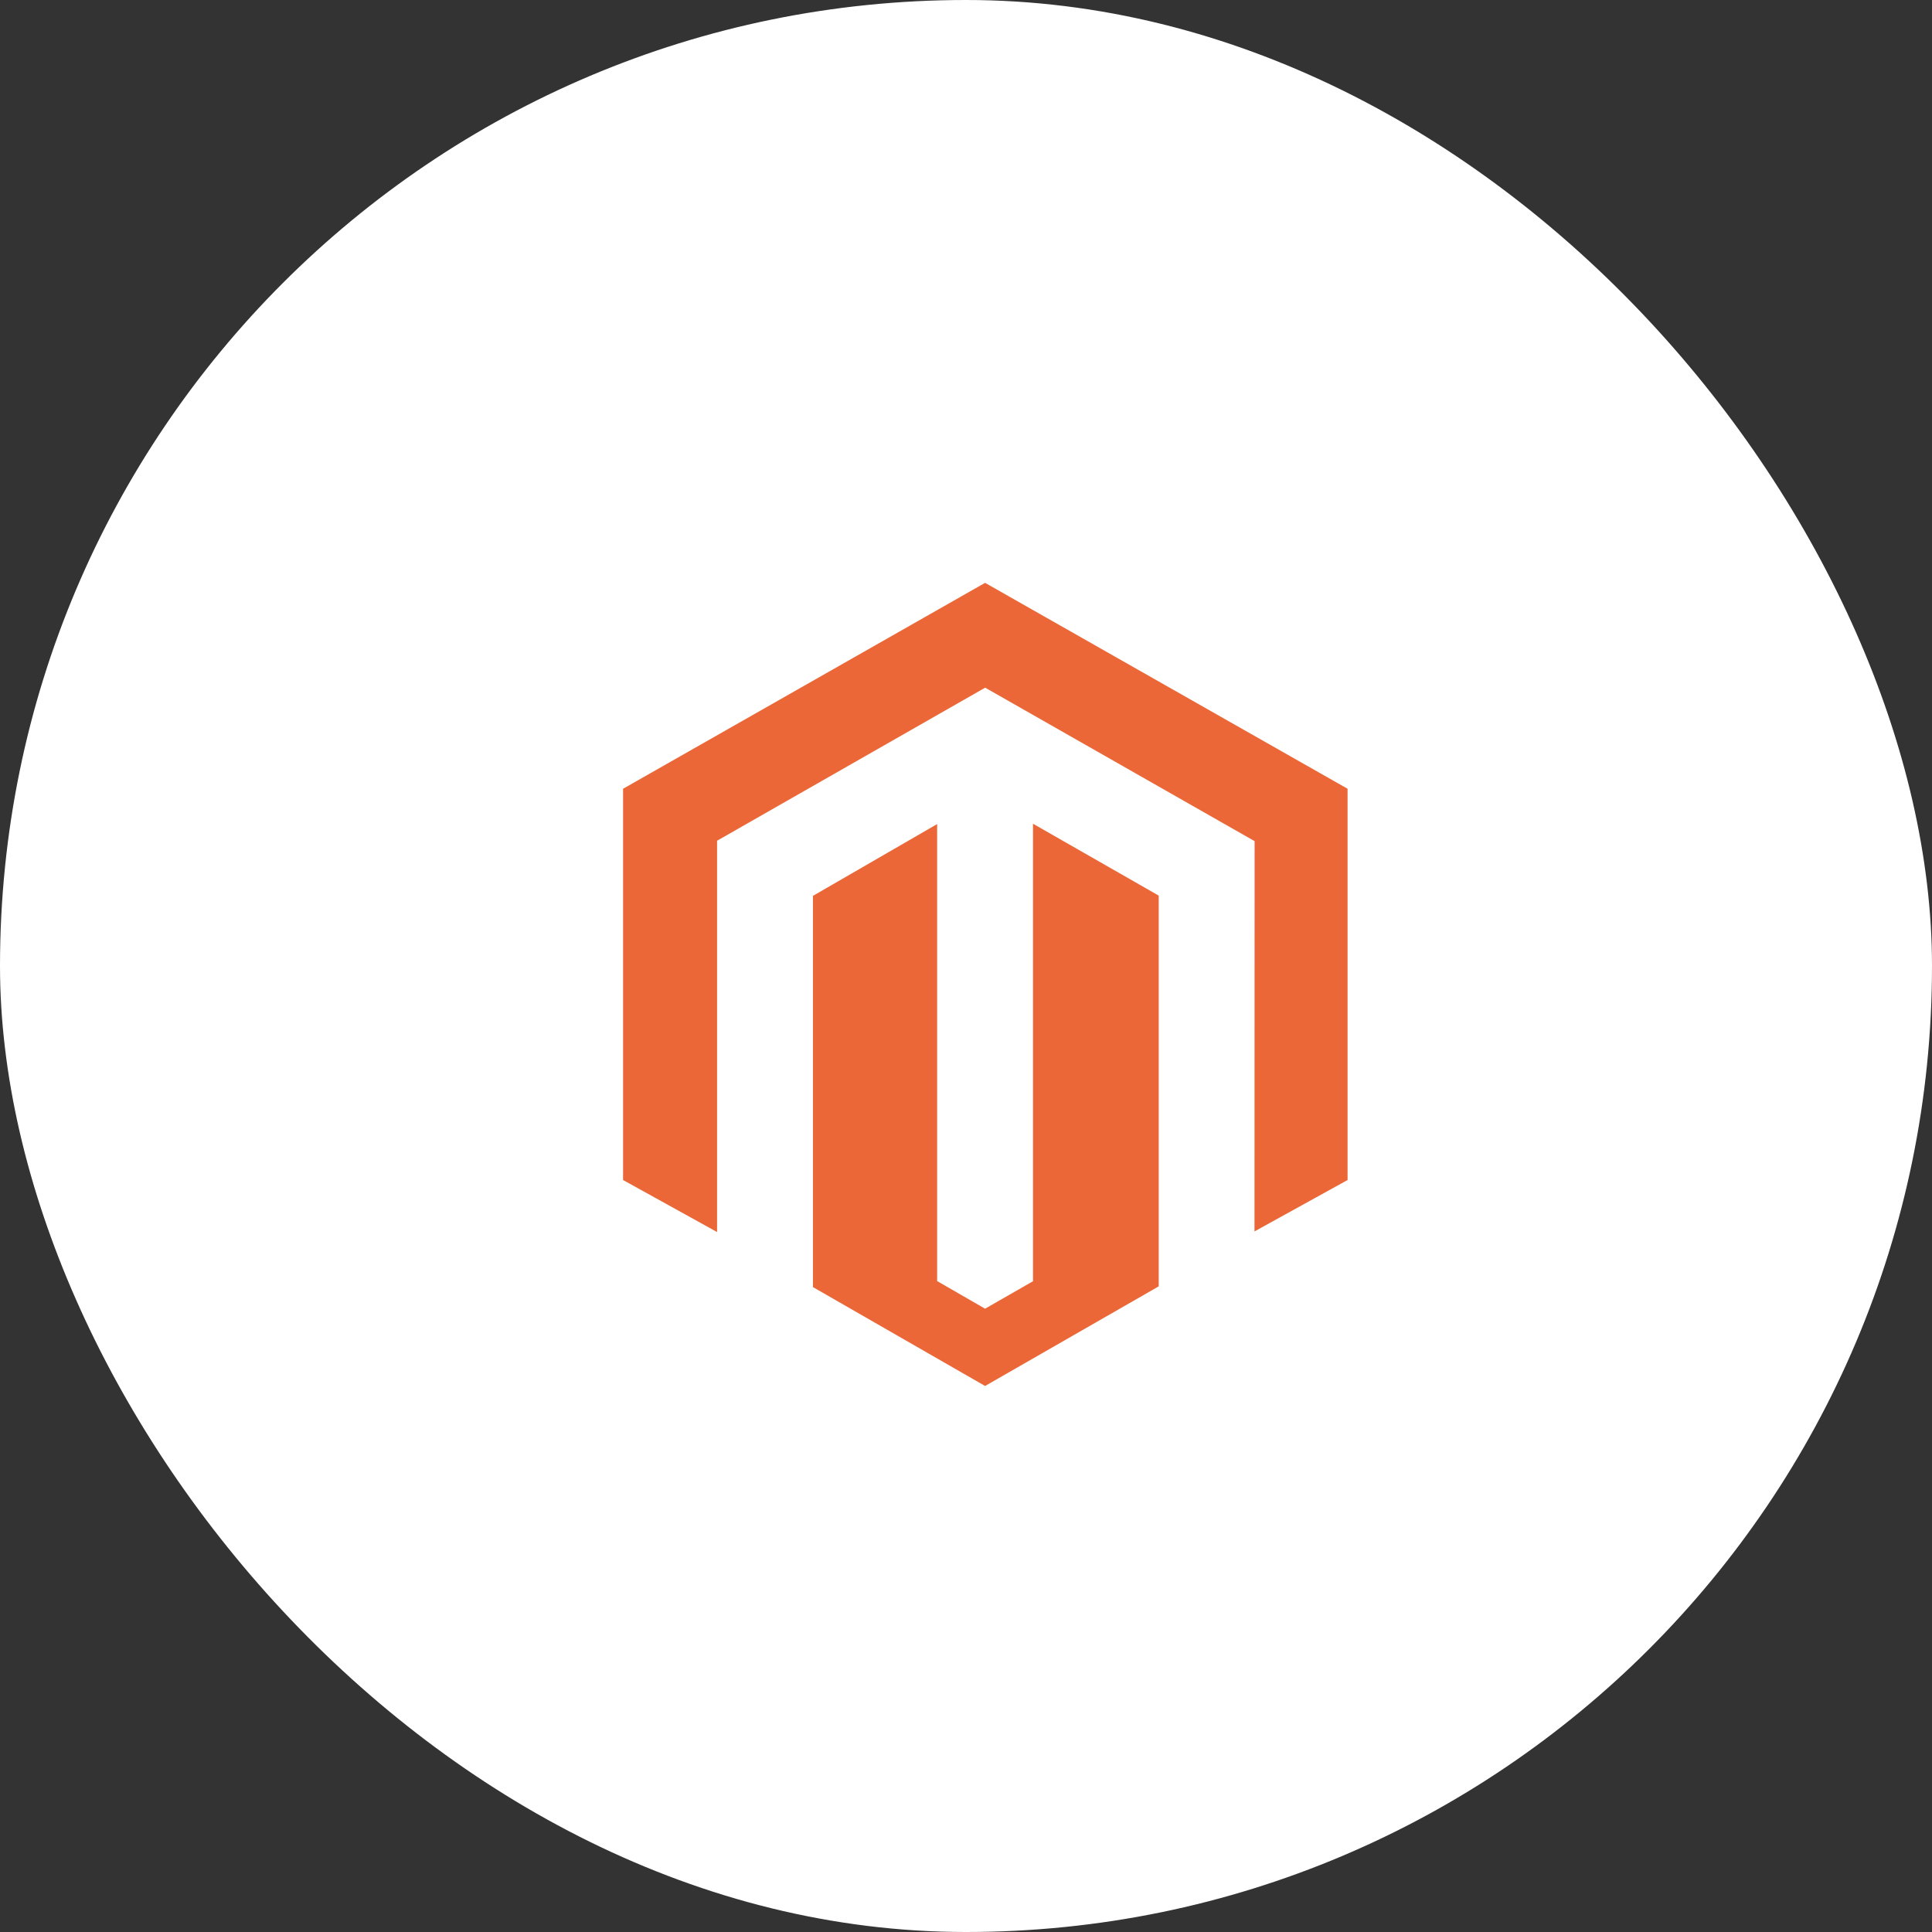
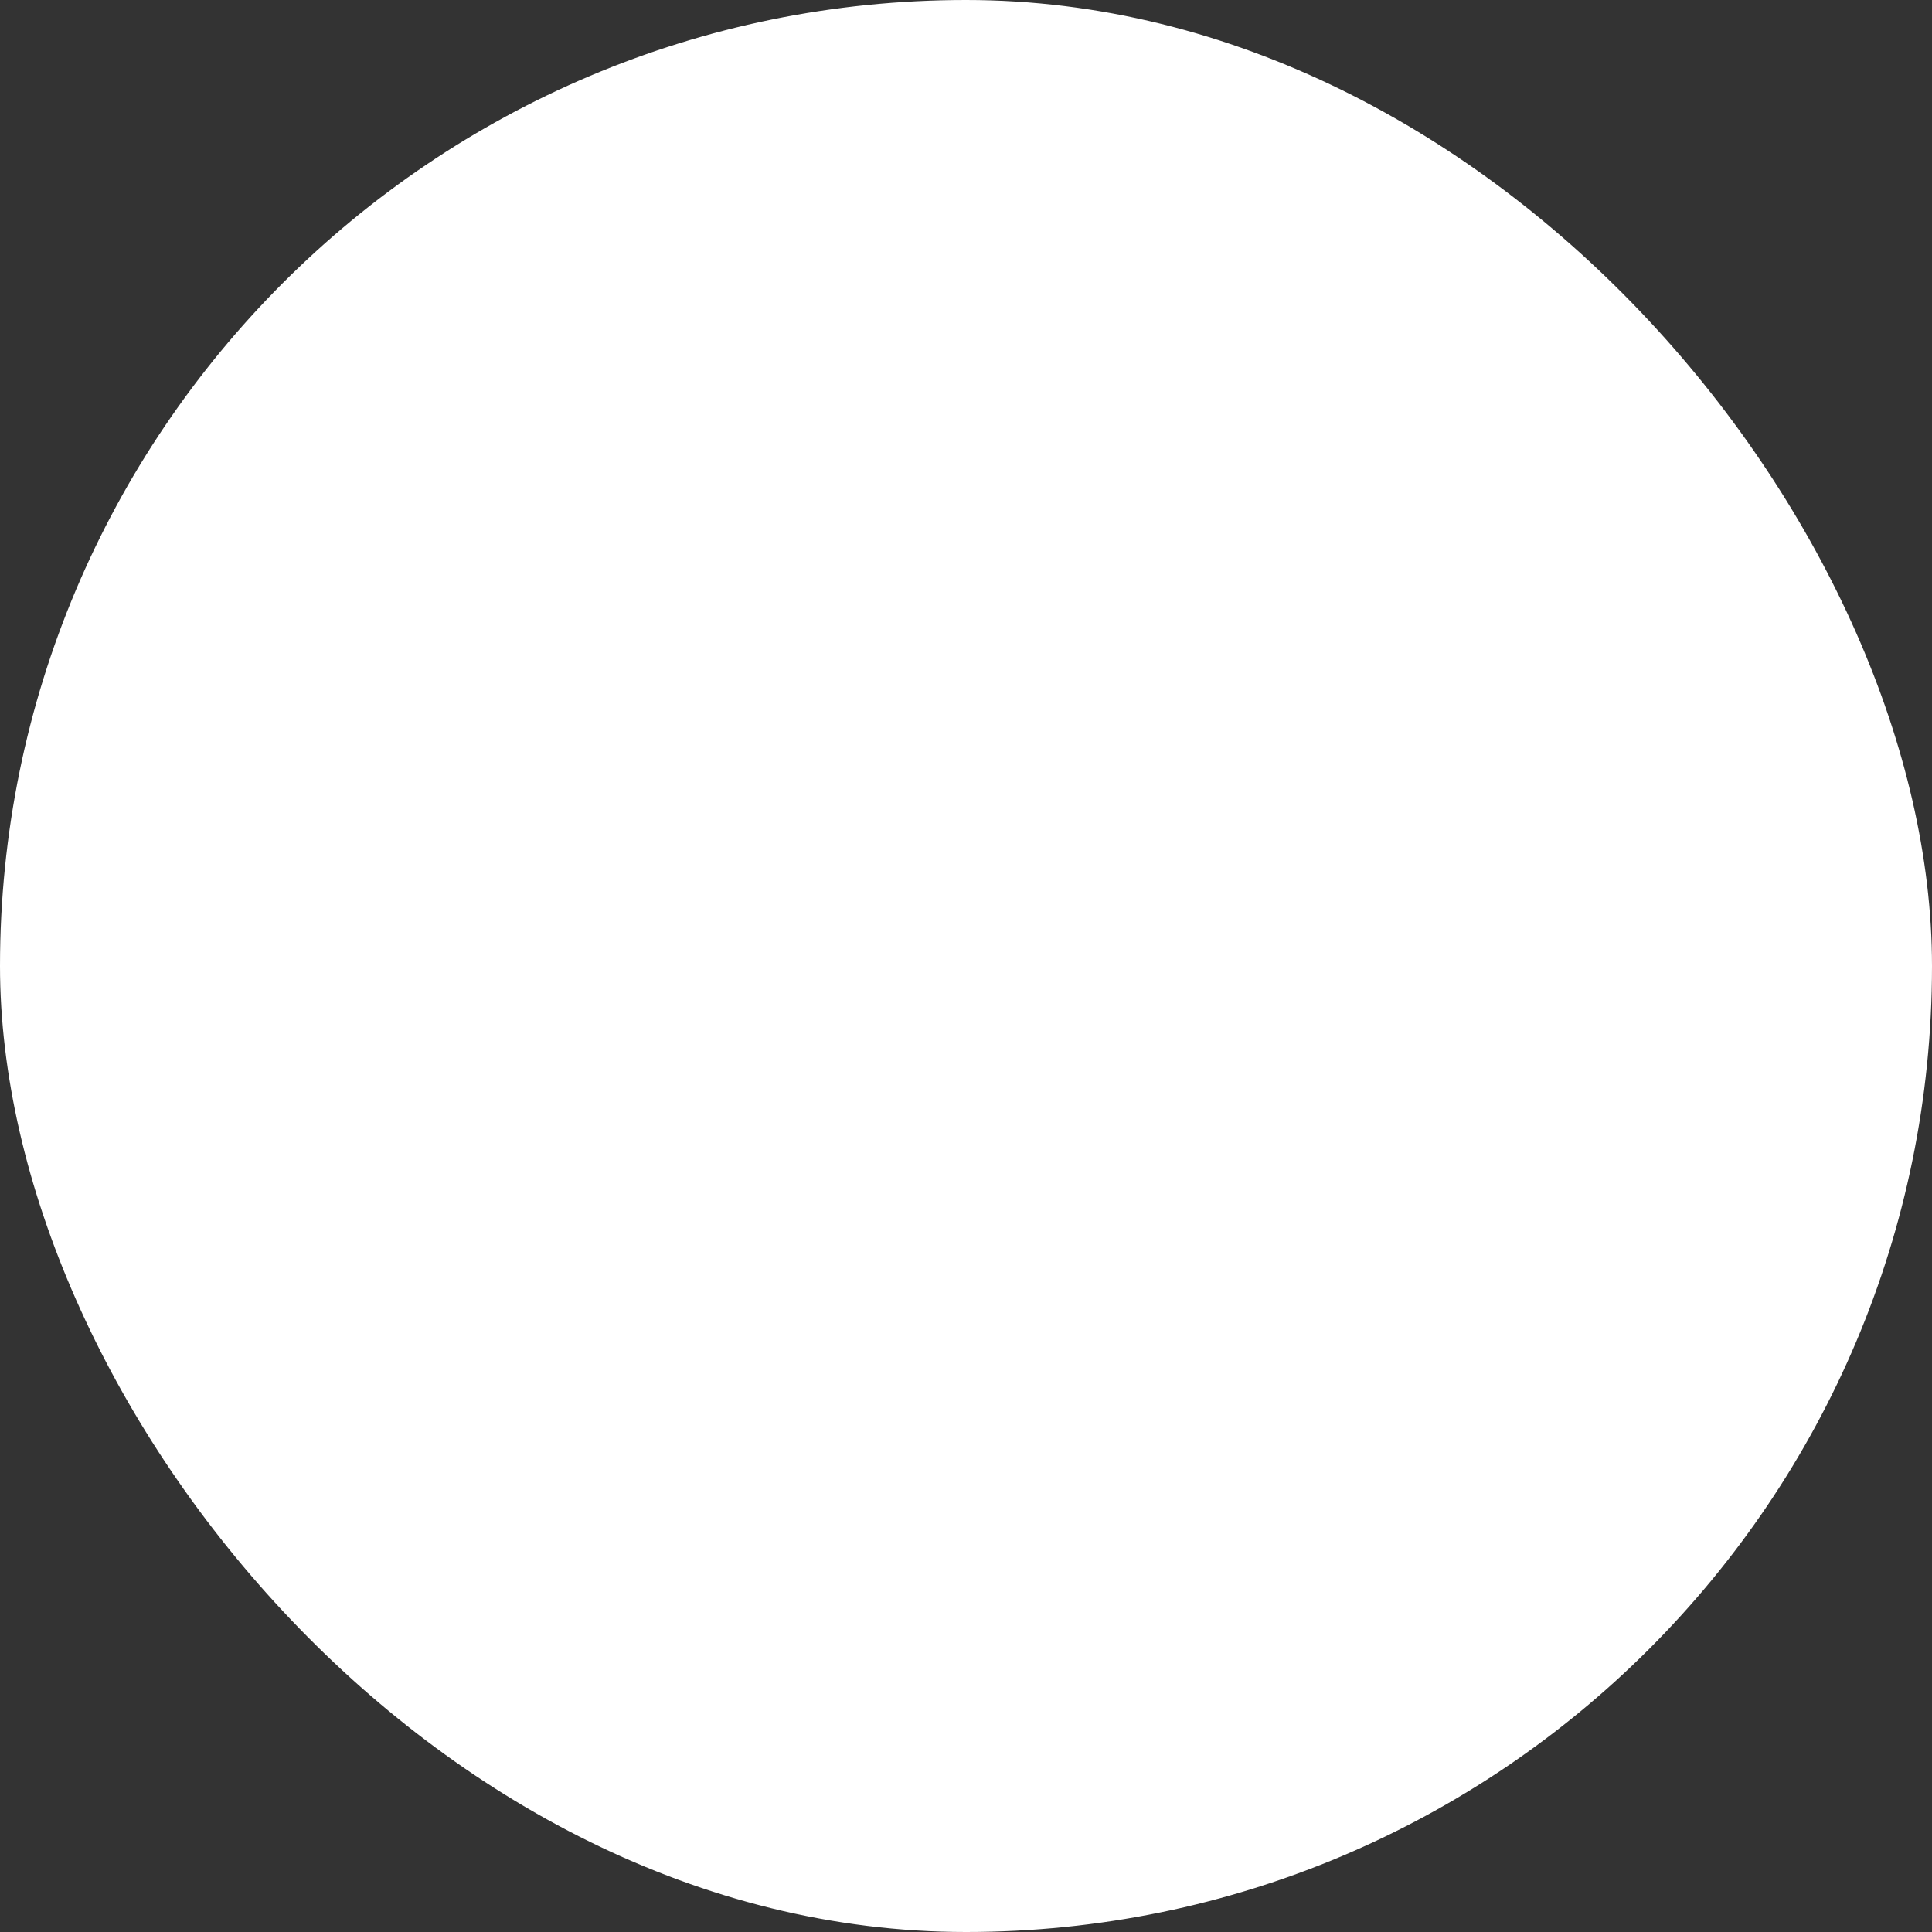
<svg xmlns="http://www.w3.org/2000/svg" width="50" height="50" viewBox="0 0 50 50" fill="none">
  <rect x="0" y="0" width="50" height="50" fill="#333333" stroke="none" />
  <rect width="50" height="50" rx="25" fill="white" />
-   <path d="M26.734 21.318V33.158L25.494 33.869L24.253 33.154V21.327L21.039 23.185V33.31L25.494 35.869L29.987 33.291V23.178L26.734 21.318ZM25.494 15.084L16.125 20.413V30.539L18.558 31.885V21.758L25.496 17.797L32.44 21.752L32.469 21.767L32.466 31.869L34.875 30.539V20.413L25.494 15.084Z" fill="#EC6737" />
</svg>